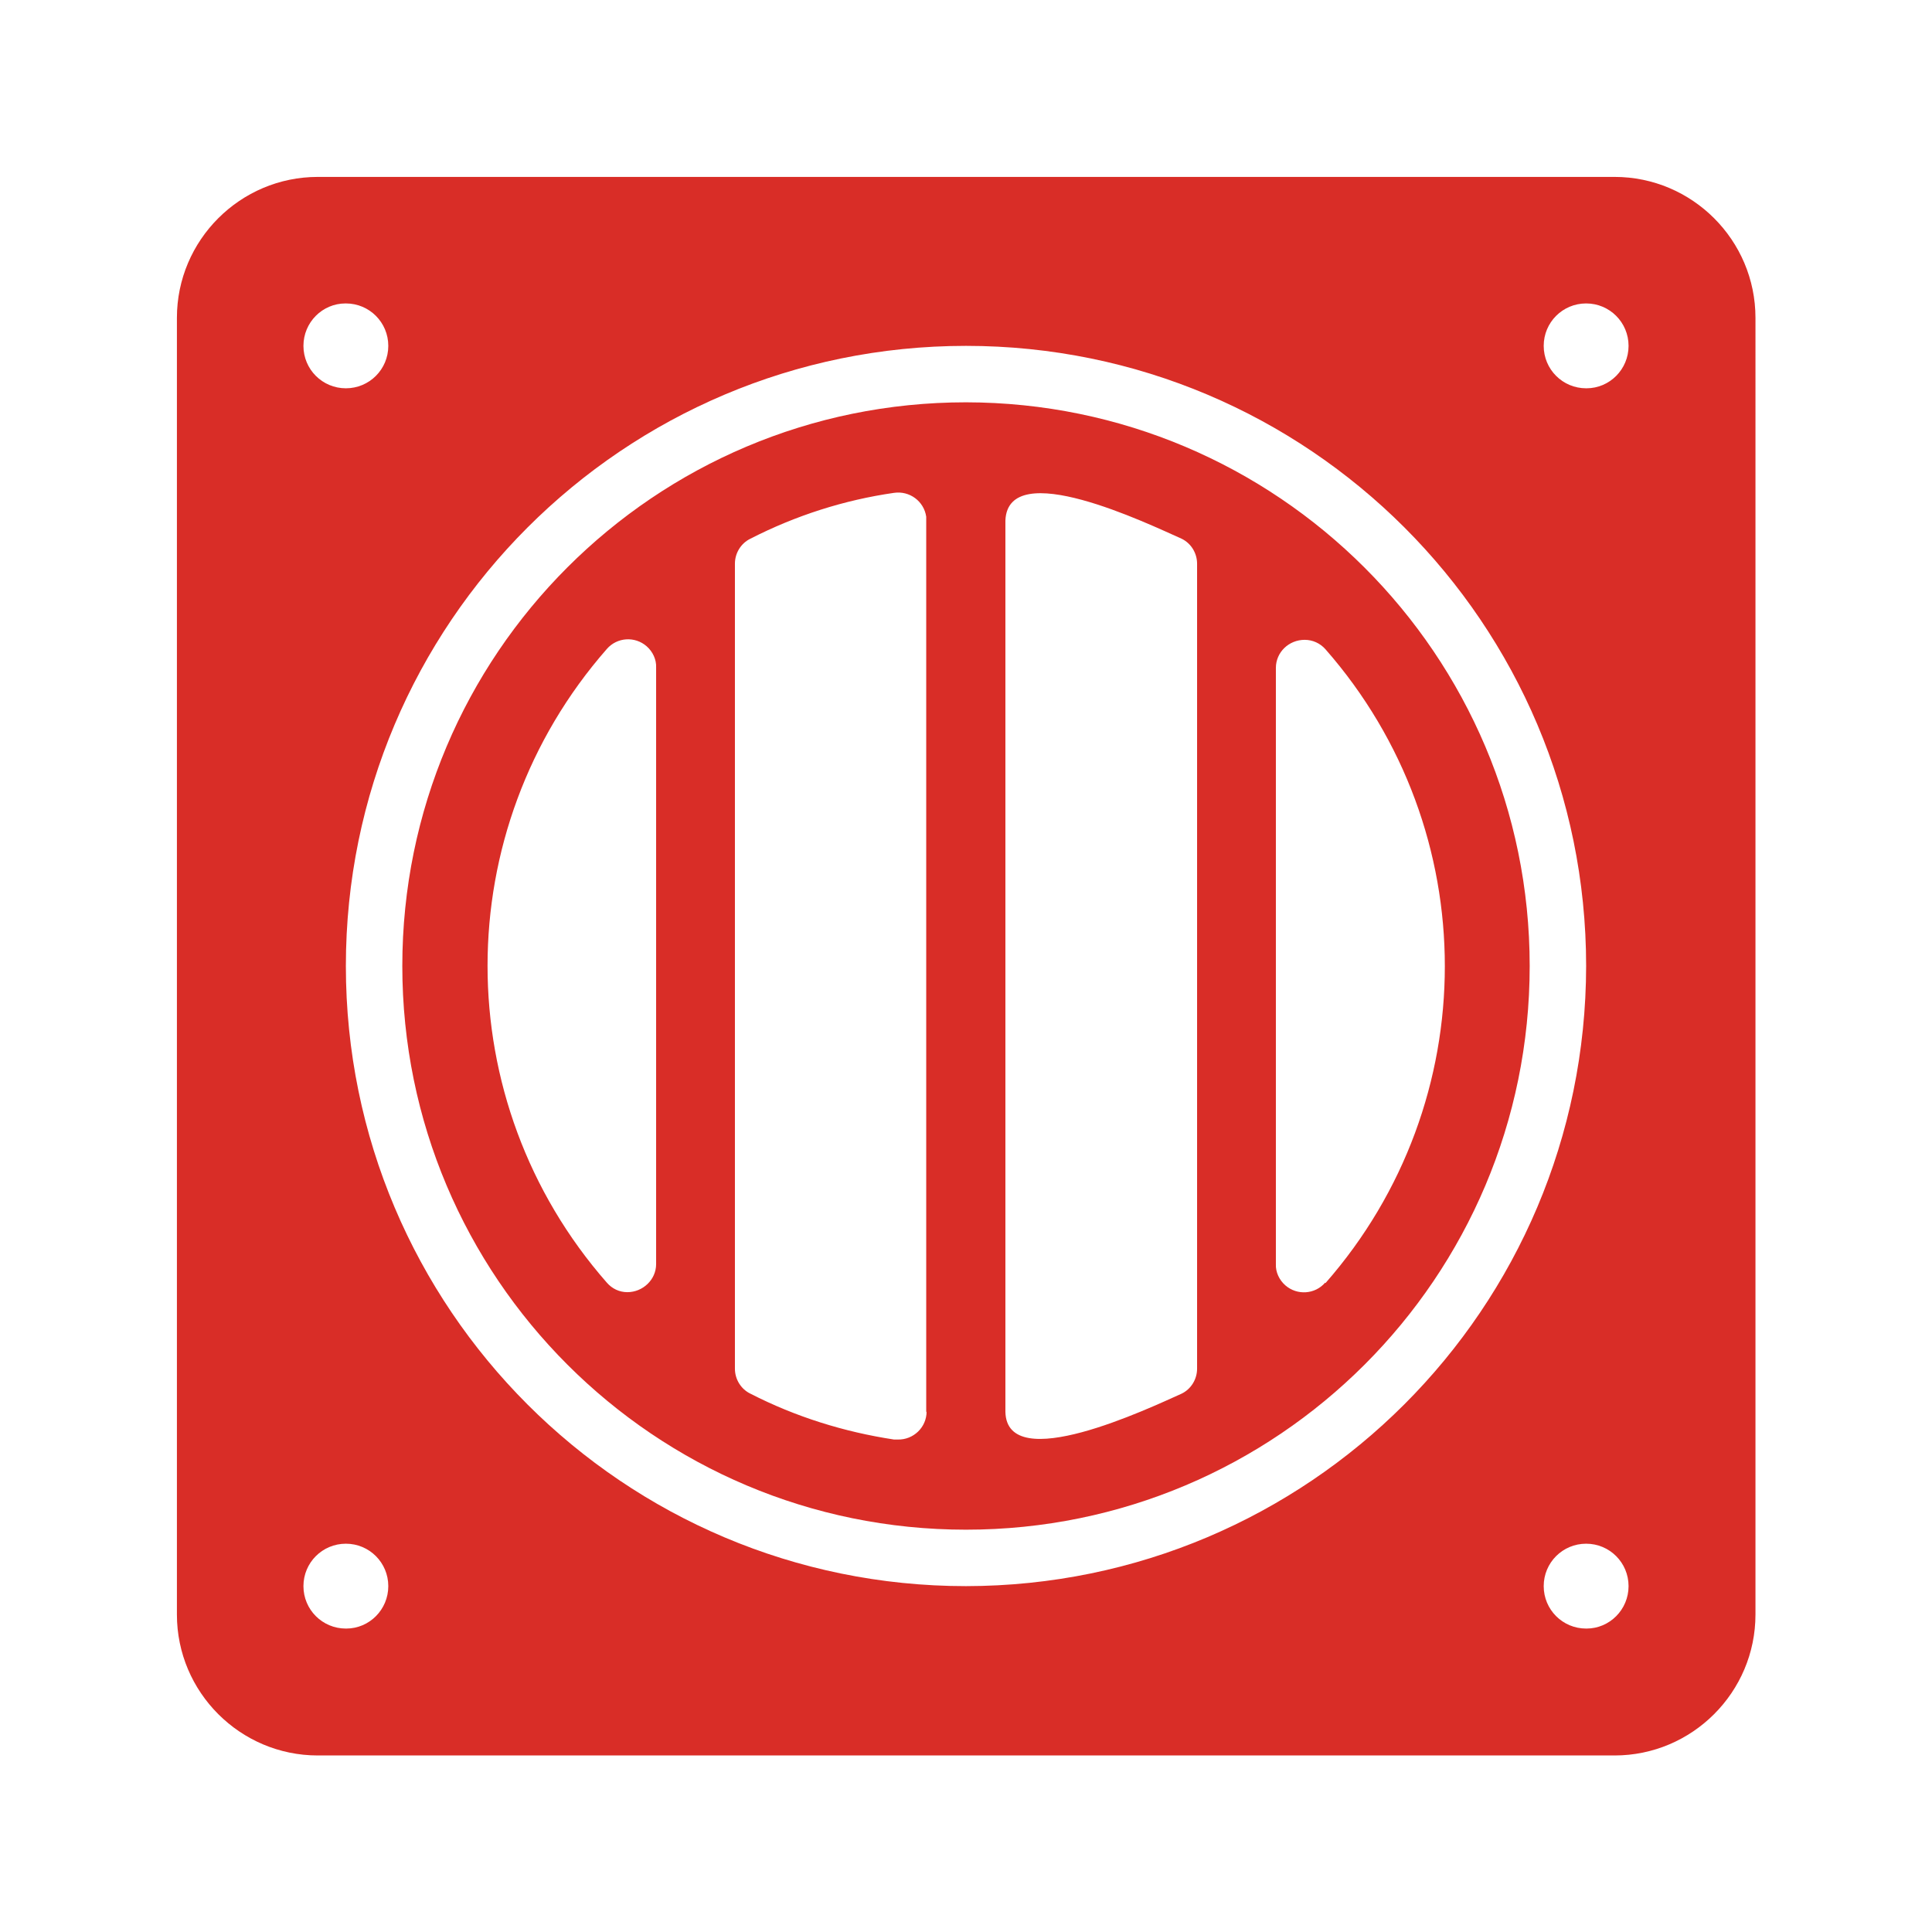
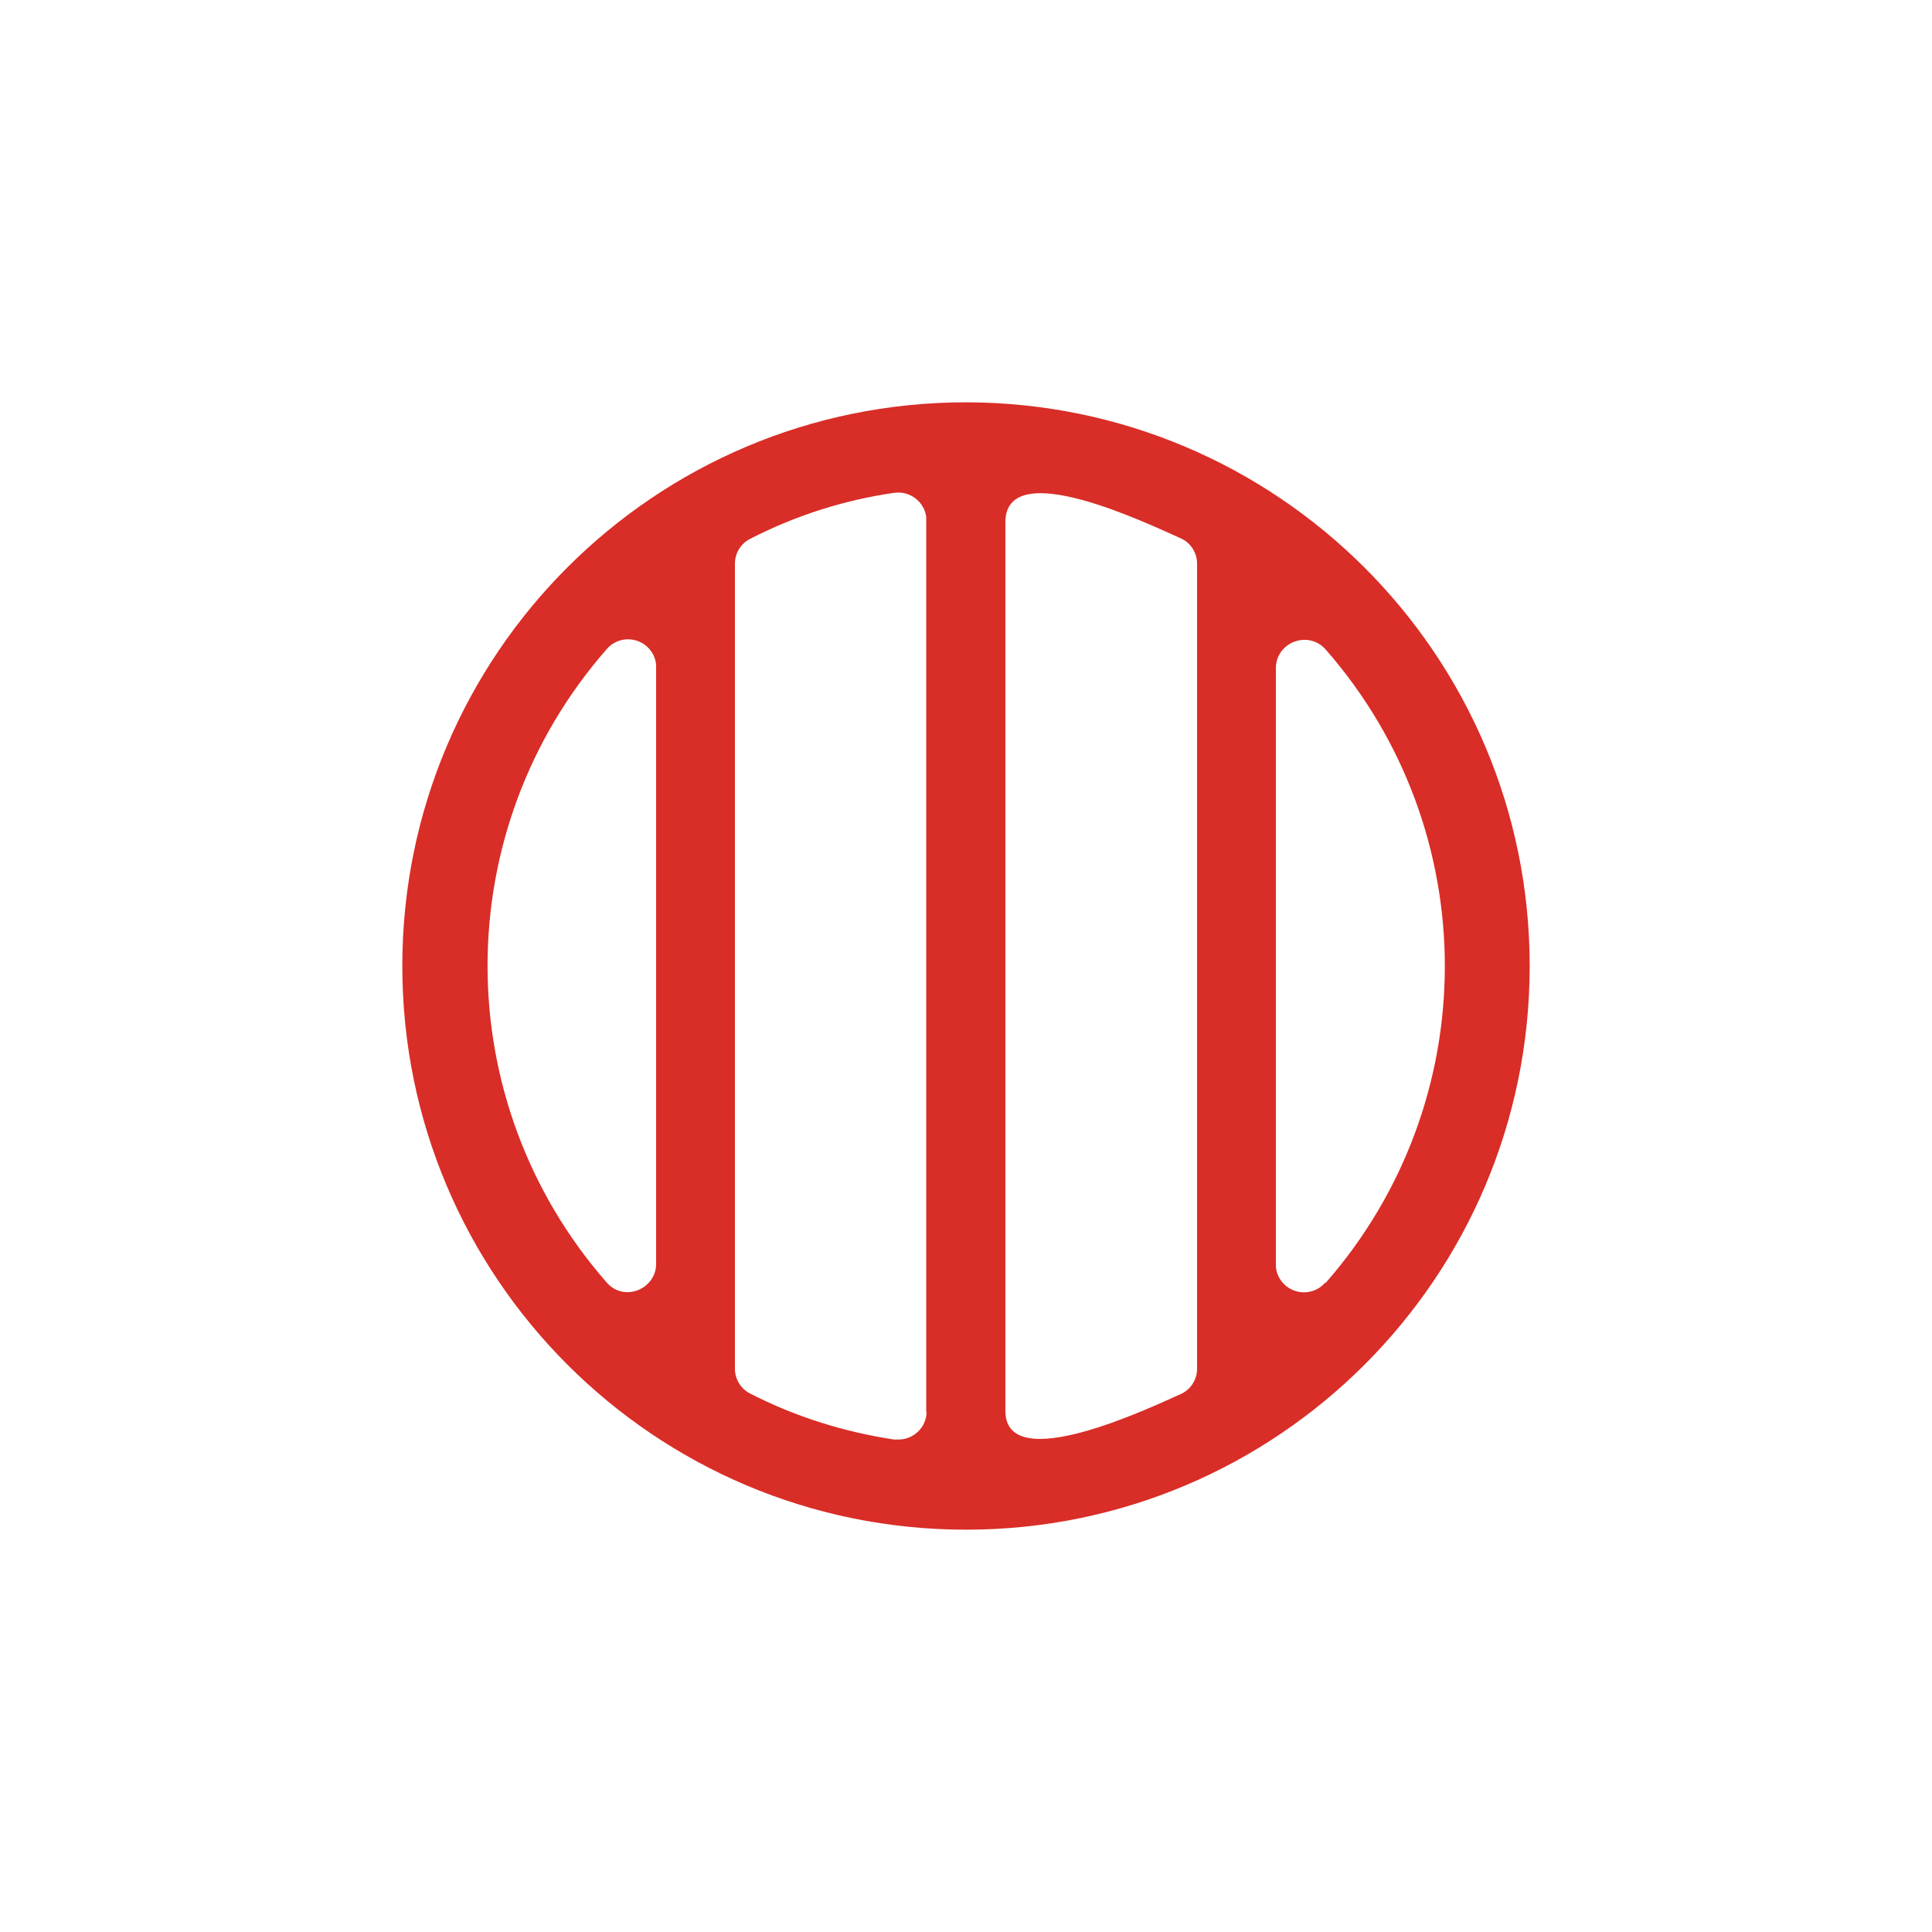
<svg xmlns="http://www.w3.org/2000/svg" id="Layer_1" version="1.1" viewBox="0 0 510 510">
  <defs>
    <style>
      .st0 {
        fill: #d92d27;
      }
    </style>
  </defs>
-   <path class="st0" d="M426.1,46.7H83.9c-20.5,0-37.2,16.7-37.2,37.2v342.3c0,20.5,16.7,37.2,37.2,37.2h342.3c20.5,0,37.2-16.7,37.2-37.2V83.9c0-20.5-16.7-37.2-37.2-37.2ZM91.3,80.1h0c6.2,0,11.2,5,11.2,11.2s-5,11.2-11.2,11.2-11.2-5-11.2-11.2c0-6.2,5-11.2,11.1-11.2ZM91.3,429.9h0c-6.2,0-11.2-5-11.2-11.2s5-11.2,11.2-11.2,11.2,5,11.2,11.2c0,6.2-5,11.2-11.1,11.2ZM255,418.7c-90.4,0-163.7-73.3-163.7-163.7S164.6,91.3,255,91.3s163.7,73.3,163.7,163.7c-.1,90.4-73.3,163.6-163.7,163.7ZM418.7,429.9h0c-6.2,0-11.2-5-11.2-11.2s5-11.2,11.2-11.2,11.2,5,11.2,11.2c0,6.2-5,11.2-11.1,11.2ZM418.7,102.5h0c-6.2,0-11.2-5-11.2-11.2s5-11.2,11.2-11.2,11.2,5,11.2,11.2c0,6.2-5,11.2-11.1,11.2Z" />
  <path class="st0" d="M255,106.2c-82.2,0-148.8,66.6-148.8,148.8s66.6,148.8,148.8,148.8,148.8-66.6,148.8-148.8c0-82.2-66.7-148.7-148.8-148.8ZM173.2,333.7c0,4.1-3.5,7.4-7.6,7.4-2.1,0-4-.9-5.4-2.5-42-47.9-42-119.4,0-167.3,2.7-3.1,7.4-3.4,10.5-.7,1.6,1.4,2.6,3.5,2.5,5.6v157.4ZM244.6,372.6c0,4.2-3.5,7.5-7.6,7.4-.3,0-.6,0-1,0-13.2-2-26-6-37.9-12.1-2.5-1.2-4.1-3.8-4.1-6.6v-212.5c0-2.8,1.6-5.4,4.1-6.6,11.9-6.1,24.7-10.2,37.9-12.1,4.1-.6,7.9,2.2,8.5,6.3,0,.4,0,.7,0,1.1v235.3ZM316,361.3c0,2.8-1.6,5.4-4.1,6.6-8.5,3.8-46.1,21.7-46.5,4.8v-235.3c.7-17,37.7.9,46.5,4.8,2.5,1.2,4.1,3.8,4.1,6.6v212.5ZM349.8,338.6c-2.7,3.1-7.4,3.4-10.5.7-1.6-1.4-2.6-3.5-2.5-5.6v-157.4c0-4.1,3.4-7.4,7.6-7.4,2.1,0,4.1.9,5.5,2.5,42,47.9,42,119.4,0,167.3Z" />
</svg>